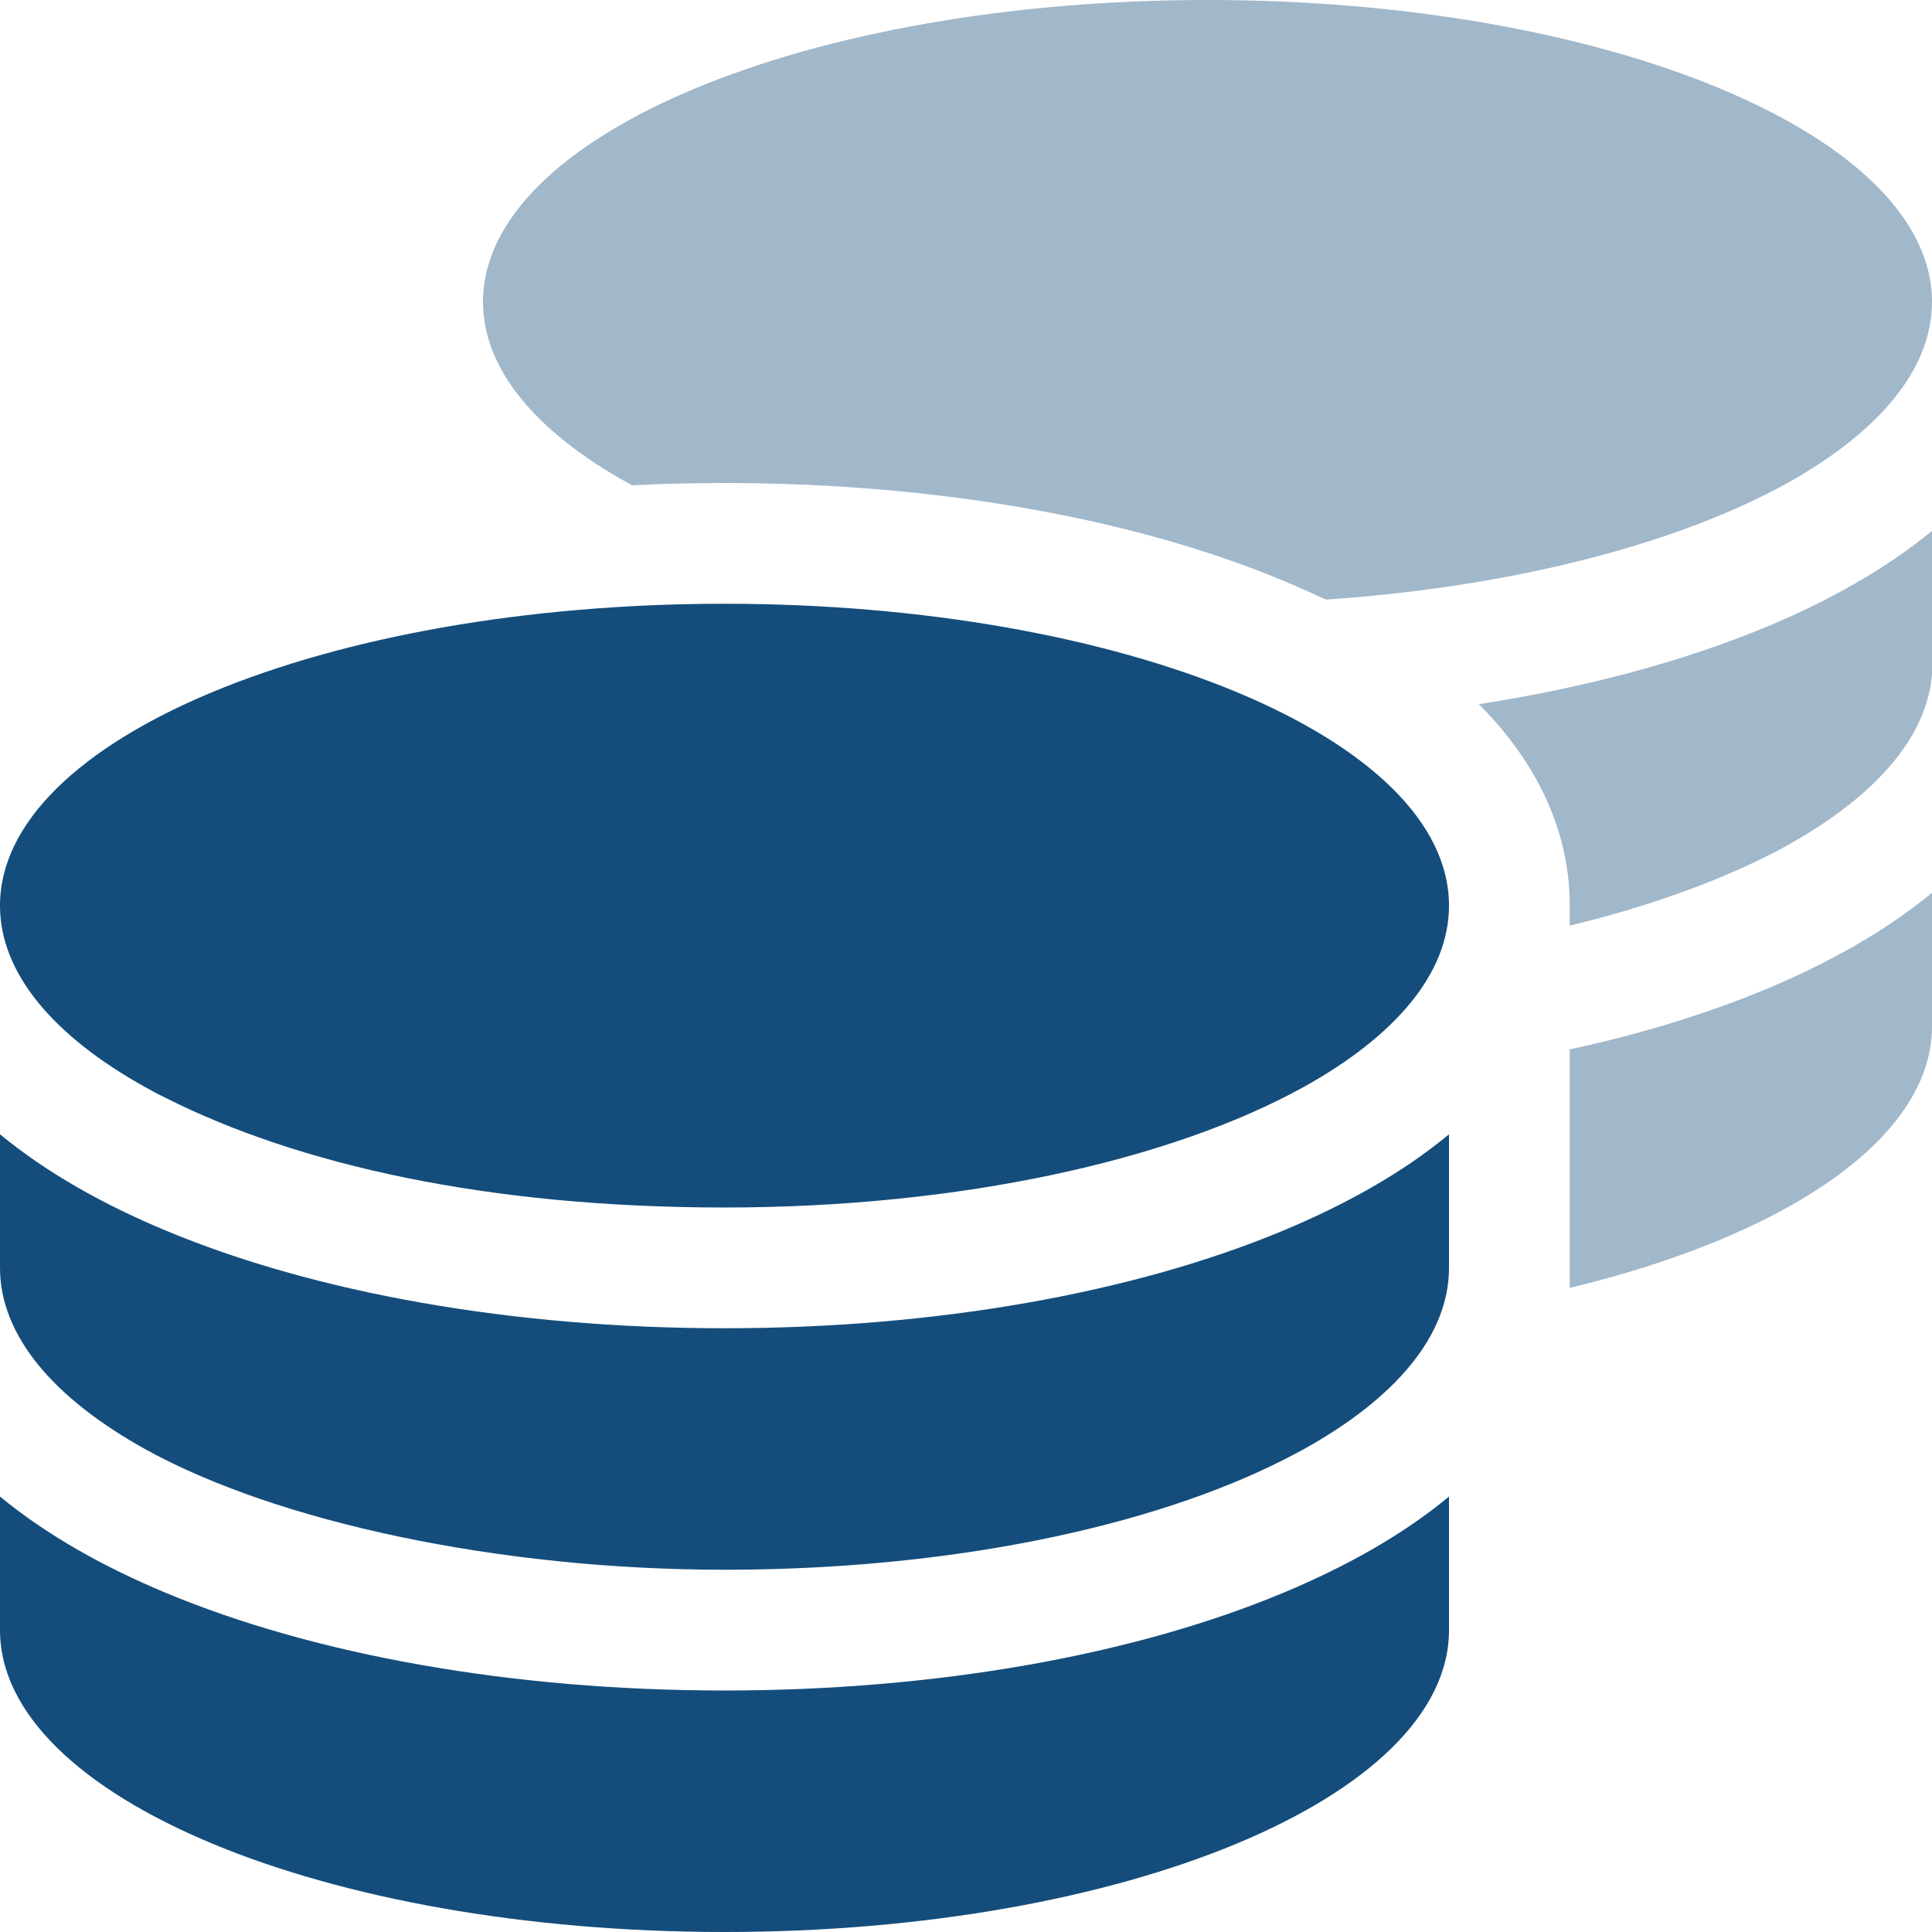
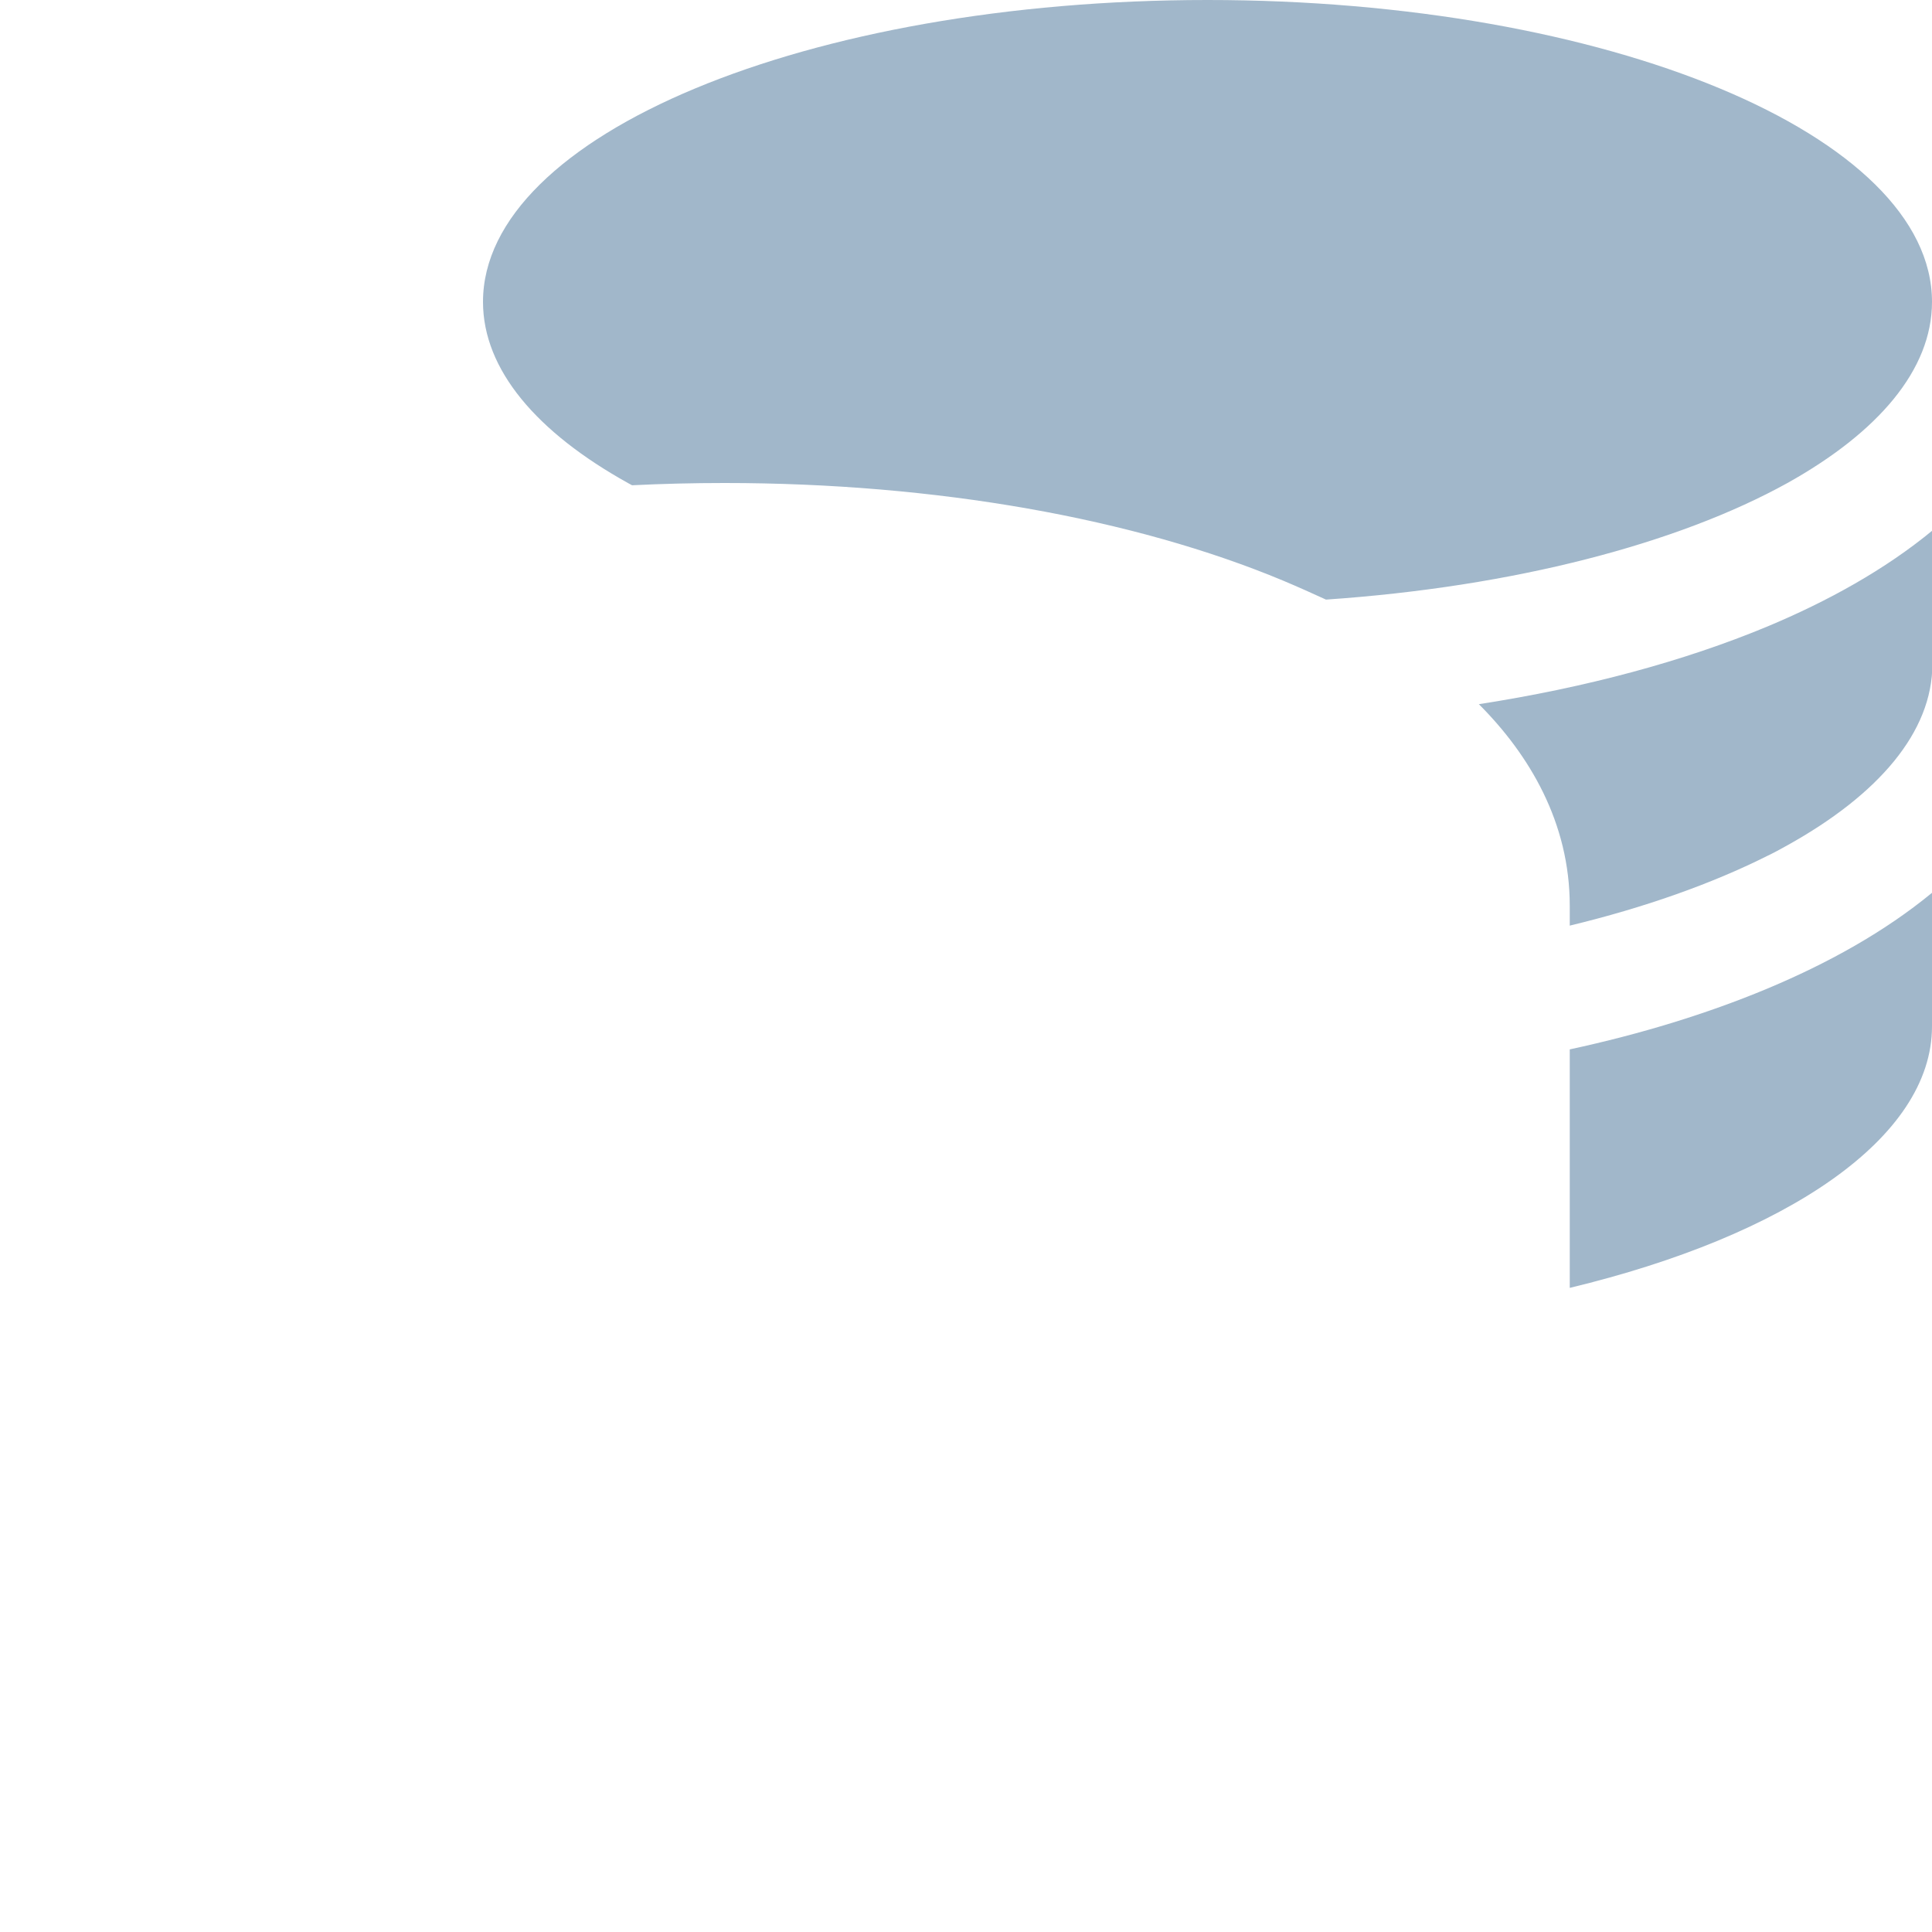
<svg xmlns="http://www.w3.org/2000/svg" id="Layer_1" version="1.1" viewBox="0 0 512 512">
  <defs>
    <style>
      .st0 {
        opacity: .4;
      }

      .st0, .st1 {
        fill: #144d7b;
      }
    </style>
  </defs>
  <path class="st0" d="M128,80c0,18,14.3,34.6,38.4,48,.4.2.7.4,1.1.6,8.1-.4,16.3-.6,24.5-.6,56.2,0,108.6,9.4,148.1,25.9,3.8,1.6,7.6,3.3,11.3,5,49.8-3.4,93.2-14.8,122.3-30.9,24-13.4,38.3-30,38.3-48C512,35.8,426,0,320,0s-192,35.8-192,80ZM391.9,186.6c13.5,13.5,24.1,31.5,24.1,53.4v5.3c19.9-4.8,37.6-11.1,52.2-18.4,1.9-.9,3.7-1.9,5.5-2.9,24.1-13.4,38.4-30,38.4-48v-35.4c-12.5,10.3-27.6,18.7-43.9,25.5-21.9,9.1-47.8,16.1-76.2,20.5h-.1ZM416,278.1v63.2c57.4-13.8,96-39.7,96-69.3v-35.4c-12.5,10.3-27.6,18.7-43.9,25.5-15.6,6.5-33.1,11.9-52.1,16Z" />
-   <path class="st1" d="M384,240c0,18-14.3,34.6-38.4,48-35,19.4-90.8,32-153.6,32s-112.9-11.3-148.2-29.1c-1.9-.9-3.7-1.9-5.5-2.9C14.3,274.6,0,258,0,240c0-44.2,86-80,192-80s192,35.8,192,80ZM192,352c56.2,0,108.6-9.4,148.1-25.9,16.3-6.8,31.5-15.2,43.9-25.5v35.4c0,18-14.3,34.6-38.4,48-1.8,1-3.6,1.9-5.5,2.9-35.2,17.8-88.5,29.1-148.1,29.1s-118.6-12.6-153.6-32C14.3,370.6,0,354,0,336v-35.4c12.5,10.3,27.6,18.7,43.9,25.5,39.5,16.5,91.9,25.9,148.1,25.9ZM340.1,422.1c16.3-6.8,31.5-15.2,43.9-25.5v35.4c0,44.2-86,80-192,80S0,476.2,0,432v-35.4c12.5,10.3,27.6,18.7,43.9,25.5,39.5,16.5,91.9,25.9,148.1,25.9s108.6-9.4,148.1-25.9Z" />
</svg>